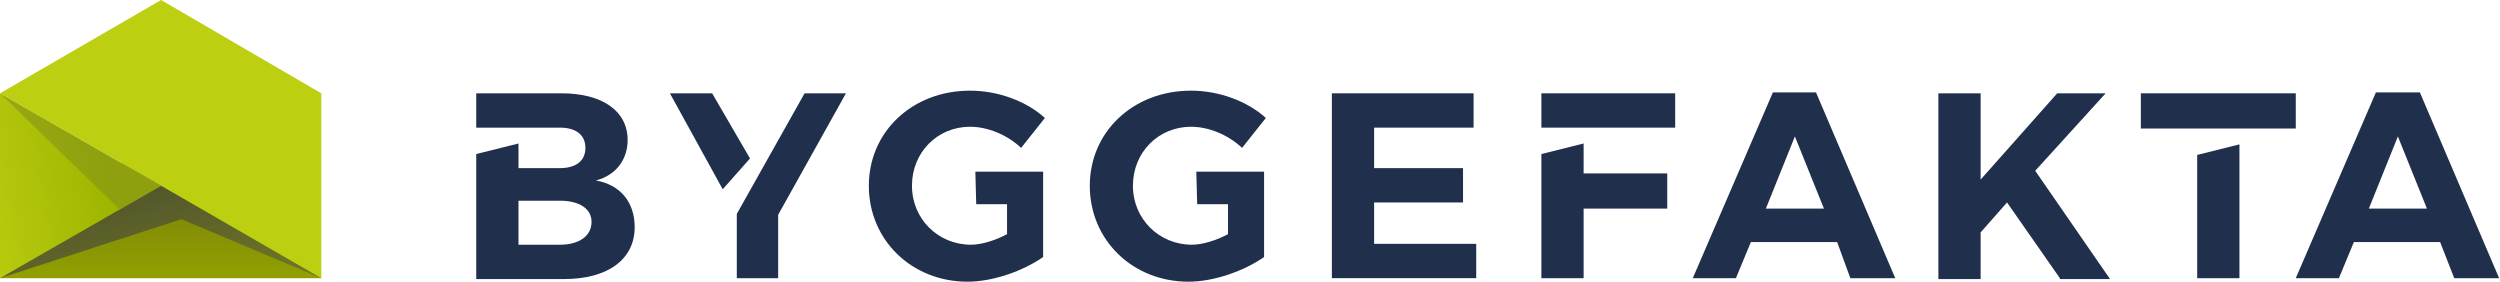
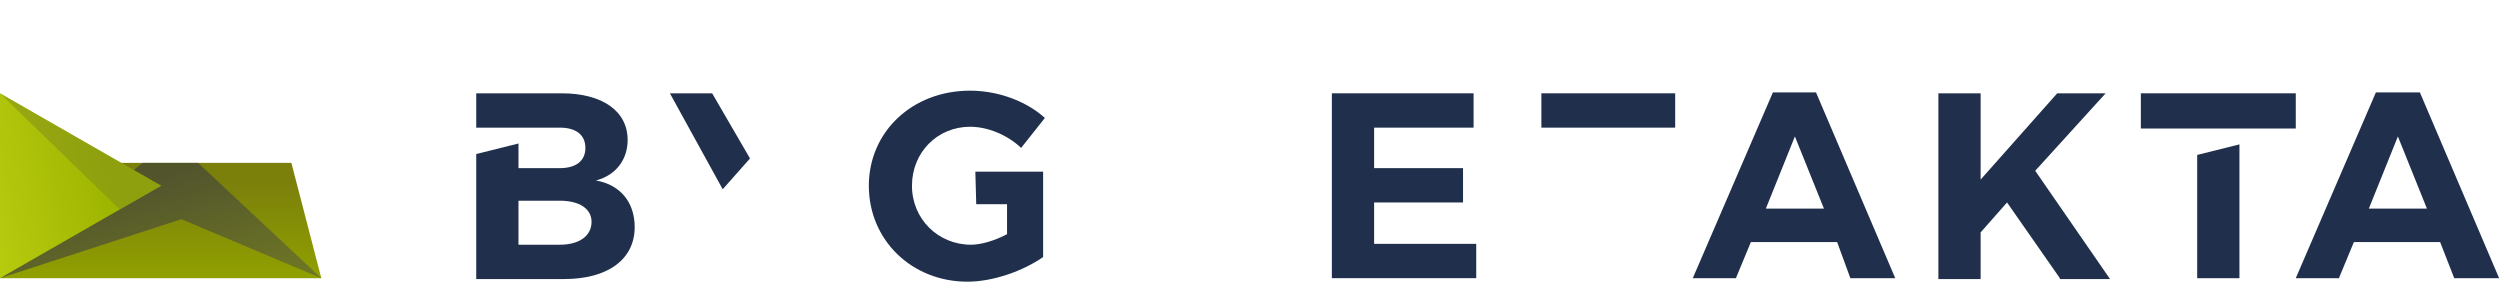
<svg xmlns="http://www.w3.org/2000/svg" version="1.1" id="Layer_1" x="0px" y="0px" viewBox="0 0 284 32" style="enable-background:new 0 0 284 32;" xml:space="preserve">
  <style type="text/css">
	.st0{fill:#20304C;}
	.st1{fill:url(#SVGID_1_);}
	.st2{opacity:0.8;fill:url(#SVGID_00000164481224678204258990000010260296187424306351_);enable-background:new    ;}
	.st3{fill:url(#SVGID_00000065796076312907377170000014667773891565757860_);}
	.st4{opacity:0.5;fill:#818C1C;enable-background:new    ;}
	.st5{fill:#BCCF11;}
</style>
  <g>
    <g>
      <path class="st0" d="M208.7,27.5h-9.8l-1.7,4.1h-4.9l9.1-21.1h4.9l9,21.1h-5.1L208.7,27.5z M207.2,23.7l-3.3-8.2l-3.3,8.2H207.2z" />
      <path class="st0" d="M234,31.6L228,23l-3,3.4v5.3h-4.8V10.6h4.8v9.8l8.7-9.8h5.5l-8,8.8l8.5,12.3H234z" />
      <path class="st0" d="M277.2,27.5h-9.8l-1.7,4.1h-4.9l9.1-21.1h5l9,21.1h-5.1L277.2,27.5z M275.7,23.7l-3.3-8.2l-3.3,8.2H275.7z" />
      <g>
        <polygon class="st0" points="249.6,17.6 249.6,31.6 254.4,31.6 254.4,16.4    " />
        <rect x="243.2" y="10.6" class="st0" width="17.6" height="4" />
      </g>
      <g>
        <polygon class="st0" points="85.2,18 80.9,10.6 76.1,10.6 82.1,21.5    " />
-         <polygon class="st0" points="91.4,10.6 83.7,24.3 83.7,24.3 83.7,31.6 88.4,31.6 88.4,24.4 96.1,10.6    " />
      </g>
      <g>
-         <polygon class="st0" points="179.9,16.3 175.1,17.5 175.1,31.6 179.9,31.6 179.9,23.7 189.4,23.7 189.4,19.7 179.9,19.7    " />
        <polygon class="st0" points="175.1,10.6 175.1,14.5 190.3,14.5 190.3,10.6    " />
      </g>
      <path class="st0" d="M67.7,20.5c2.3-0.6,3.6-2.4,3.6-4.6c0-3.3-2.9-5.3-7.5-5.3h-9.7v3.9h4.8h4.7c1.8,0,2.9,0.8,2.9,2.3    c0,1.5-1.1,2.3-2.9,2.3h-4.7v-2.8l-4.8,1.2v14.2h10c4.9,0,8-2.2,8-5.9C72.1,23,70.5,21,67.7,20.5z M63.6,27.8h-4.7v-5h4.7    c2.2,0,3.6,0.9,3.6,2.4C67.2,26.8,65.8,27.8,63.6,27.8z" />
-       <path class="st0" d="M136,23.2h3.5l0,0v3.4c-1.3,0.7-2.9,1.2-4.1,1.2c-3.7,0-6.7-2.9-6.7-6.7c0-3.8,2.9-6.7,6.6-6.7    c2,0,4.2,0.9,5.8,2.4l2.7-3.4c-2.1-1.9-5.3-3.1-8.5-3.1c-6.6,0-11.5,4.7-11.5,10.8c0,6.2,4.9,10.9,11.2,10.9    c2.9,0,6.3-1.2,8.6-2.8v-9.7h-7.7L136,23.2L136,23.2z" />
      <path class="st0" d="M110.9,23.2h3.5l0,0v3.4c-1.3,0.7-2.9,1.2-4.1,1.2c-3.7,0-6.7-2.9-6.7-6.7c0-3.8,2.9-6.7,6.6-6.7    c2,0,4.2,0.9,5.8,2.4l2.7-3.4c-2.1-1.9-5.3-3.1-8.5-3.1c-6.6,0-11.5,4.7-11.5,10.8c0,6.2,4.9,10.9,11.2,10.9    c2.9,0,6.3-1.2,8.6-2.8v-9.7h-7.7L110.9,23.2L110.9,23.2z" />
      <polygon class="st0" points="156.1,27.7 156.1,27.7 156.1,23 166.2,23 166.2,19.1 156.1,19.1 156.1,14.5 167.4,14.5 167.4,10.6     151.3,10.6 151.3,31.6 167.7,31.6 167.7,27.7   " />
    </g>
    <linearGradient id="SVGID_1_" gradientUnits="userSpaceOnUse" x1="18.265" y1="772.836" x2="18.265" y2="759.586" gradientTransform="matrix(1 0 0 1 0 -740.6)">
      <stop offset="3.310197e-02" style="stop-color:#91A100" />
      <stop offset="0.869" style="stop-color:#7B800B" />
    </linearGradient>
    <polygon class="st1" points="33.1,18.5 3.6,18.5 0,31.6 36.5,31.6  " />
    <linearGradient id="SVGID_00000062880373688036911250000008230855373550482084_" gradientUnits="userSpaceOnUse" x1="20.969" y1="780.447" x2="14.73" y2="761.533" gradientTransform="matrix(1 0 0 1 0 -740.6)">
      <stop offset="0.244" style="stop-color:#656B2D" />
      <stop offset="1" style="stop-color:#474935" />
    </linearGradient>
    <polyline style="opacity:0.8;fill:url(#SVGID_00000062880373688036911250000008230855373550482084_);enable-background:new    ;" points="   22.5,18.5 16.2,18.5 0,31.6 20.6,24.9 36.5,31.6 22.5,18.5  " />
    <linearGradient id="SVGID_00000049203977164248247580000018051244354839735729_" gradientUnits="userSpaceOnUse" x1="-4.679" y1="762.606" x2="15.308" y2="758.764" gradientTransform="matrix(1 0 0 1 0 -740.6)">
      <stop offset="0" style="stop-color:#BCCF11" />
      <stop offset="0.861" style="stop-color:#9DB400" />
    </linearGradient>
    <polygon style="fill:url(#SVGID_00000049203977164248247580000018051244354839735729_);" points="0,10.6 0,31.6 18.3,21.1  " />
    <polyline class="st4" points="0,10.6 13.6,23.8 18.3,21.1 0,10.6  " />
-     <polygon class="st5" points="36.5,10.6 18.3,0 0,10.6 18.3,21.1 36.5,31.6  " />
  </g>
</svg>